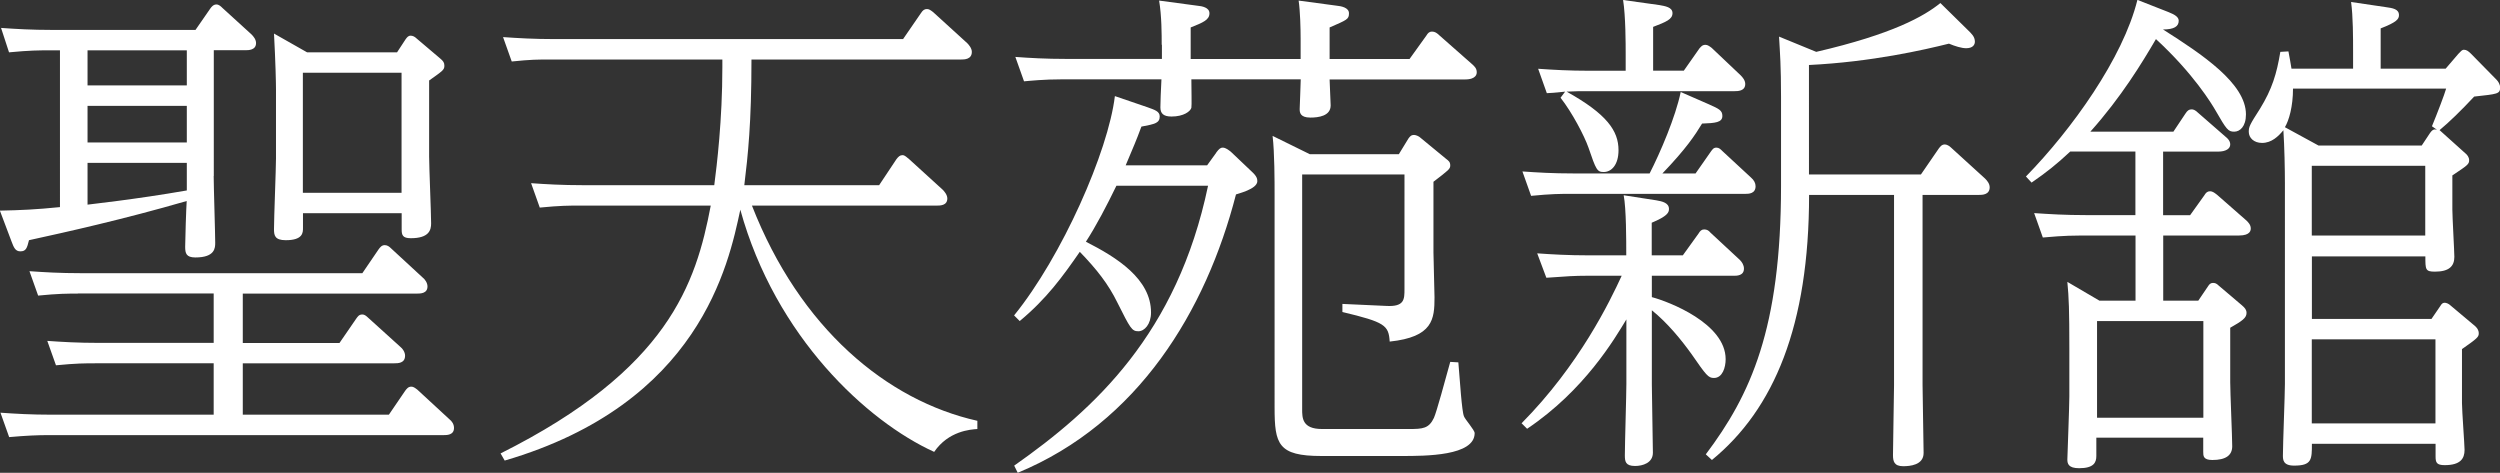
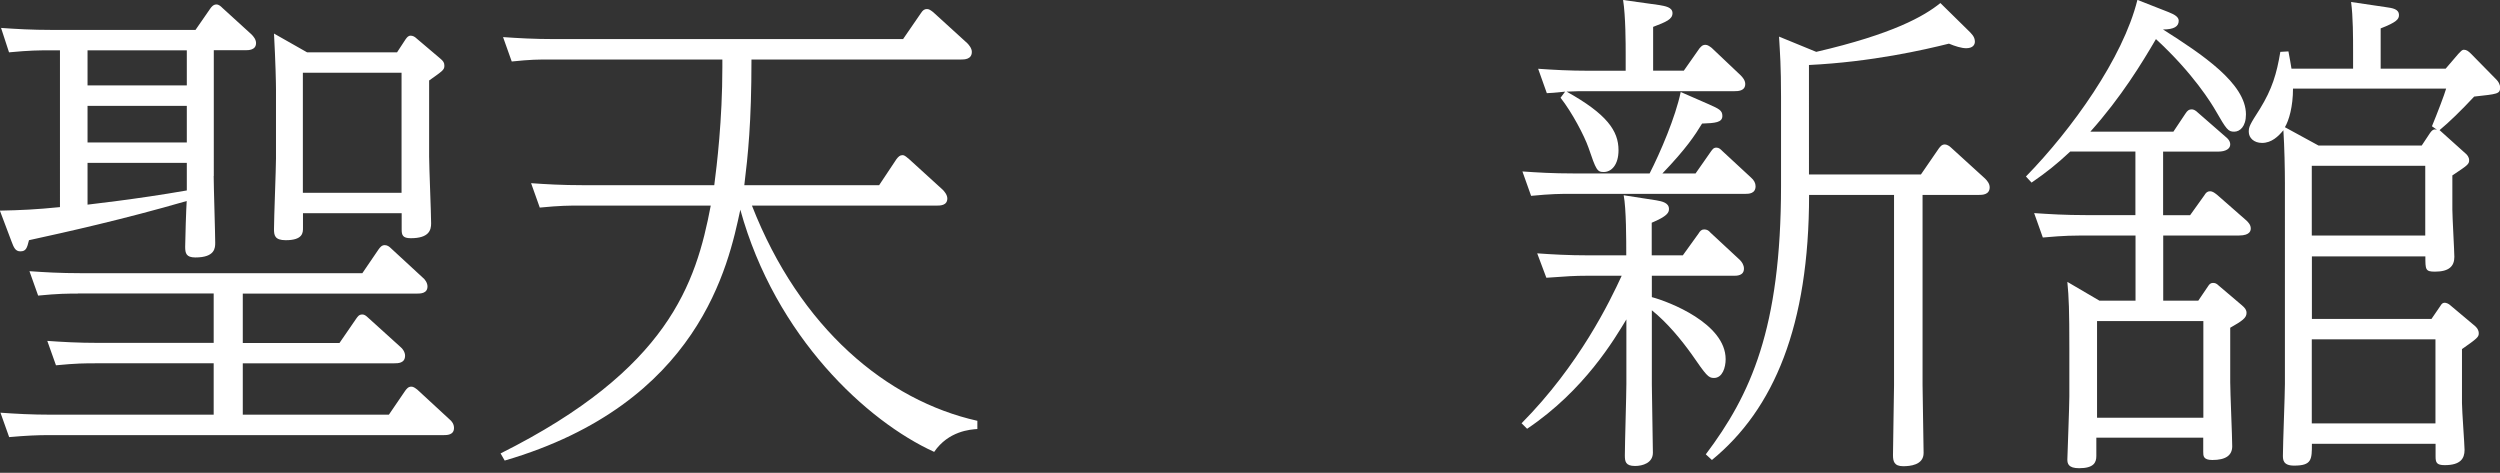
<svg xmlns="http://www.w3.org/2000/svg" id="a" data-name="レイヤー 1" viewBox="0 0 213.05 40.29">
  <rect x="0" y="0" width="213.05" height="40.29" fill="#333333" stroke="none" />
  <defs>
    <style>
      .b {
        fill: #fff;
      }
    </style>
  </defs>
  <path class="b" d="M18.21,15c0,.87,.13,4.9,.13,5.68,0,.43,0,1.26-1.69,1.26-.78,0-.87-.35-.87-.91,0-.61,.09-3.34,.13-3.9-5.38,1.56-10.28,2.65-13.44,3.34-.17,.69-.26,.95-.74,.95-.43,0-.56-.35-.74-.82l-1-2.65c1.82-.04,3.04-.09,5.12-.3V4.29h-.91c-.87,0-1.65,0-3.43,.17L.09,2.38c1.26,.09,2.6,.17,4.34,.17h12.23l1.26-1.82c.09-.13,.26-.35,.52-.35,.22,0,.39,.17,.52,.3l2.47,2.25c.17,.17,.39,.43,.39,.74,0,.61-.65,.61-.91,.61h-2.69V15ZM6.63,25.02c-.87,0-1.65,0-3.38,.17l-.74-2.08c1.26,.09,2.6,.17,4.38,.17H30.88l1.39-2.04c.13-.17,.26-.35,.52-.35,.22,0,.39,.13,.52,.26l2.73,2.52c.17,.13,.39,.43,.39,.74,0,.61-.61,.61-.91,.61h-14.83v4.21h8.24l1.43-2.08c.13-.17,.22-.35,.52-.35,.17,0,.3,.09,.52,.3l2.73,2.47c.17,.13,.39,.43,.39,.74,0,.65-.61,.65-.91,.65h-12.92v4.38h12.45l1.39-2.04c.13-.17,.26-.35,.52-.35,.17,0,.3,.09,.52,.26l2.73,2.52c.22,.17,.39,.43,.39,.74,0,.61-.61,.61-.87,.61H4.16c-.95,0-1.91,.04-3.38,.17L.04,35.17c1.26,.09,2.6,.17,4.38,.17h13.79v-4.38H8.15c-.87,0-1.65,0-3.38,.17l-.74-2.08c1.26,.09,2.6,.17,4.38,.17h9.8v-4.21H6.63ZM15.92,4.29H7.46v2.99H15.92v-2.99Zm0,4.73H7.46v3.12H15.92v-3.12Zm0,4.86H7.46v3.56c.22-.04,3.99-.43,8.46-1.21v-2.34ZM33.83,4.47l.74-1.13c.13-.17,.22-.3,.43-.3,.17,0,.35,.09,.48,.22l2.04,1.73c.26,.22,.35,.35,.35,.61,0,.35-.13,.43-1.3,1.26v6.46c0,.87,.17,4.9,.17,5.72,0,.56-.17,1.26-1.73,1.26-.69,0-.78-.26-.78-.74v-1.39h-8.41v1.26c0,.39,0,1.04-1.47,1.04-.95,0-1-.43-1-.95,0-.95,.17-5.16,.17-6.03V7.63c0-.56-.04-2.34-.17-4.77l2.82,1.6h7.68Zm-8.02,1.73v10.23h8.41V6.2h-8.41Z" />
  <path class="b" d="M83.3,36.56c-.61,.04-2.47,.17-3.69,1.95-5.72-2.6-13.53-9.8-16.52-20.64-1,4.68-3.47,16.52-20.08,21.38l-.35-.61c14.31-7.16,16.65-14.48,17.91-21.12h-11.19c-.87,0-1.65,0-3.38,.17l-.74-2.08c1.26,.09,2.65,.17,4.38,.17h11.23c.22-1.69,.69-5.55,.69-10.06v-.65h-14.57c-1.17,0-1.74,0-3.38,.17l-.74-2.08c1.26,.09,2.65,.17,4.38,.17h29.71l1.52-2.21c.17-.26,.3-.35,.52-.35,.17,0,.3,.09,.52,.26l2.91,2.65c.13,.13,.39,.43,.39,.74,0,.65-.65,.65-.91,.65h-17.87c0,5.42-.3,8.15-.61,10.71h11.49l1.47-2.21c.17-.22,.3-.35,.52-.35s.39,.22,.52,.3l2.91,2.65c.13,.13,.39,.43,.39,.74,0,.61-.61,.61-.91,.61h-15.74c4.08,10.45,11.49,16.61,19.21,18.34v.69Z" />
-   <path class="b" d="M103.64,13.01c.26-.35,.39-.43,.56-.43,.26,0,.52,.22,.69,.35l1.78,1.69c.43,.39,.48,.61,.48,.82,0,.69-1.73,1.08-1.82,1.13-2.56,9.93-8.33,19.47-18.6,23.72l-.3-.61c6.85-4.81,13.88-11.23,16.52-23.85h-7.81c-.82,1.69-1.73,3.43-2.6,4.77,2.64,1.34,5.55,3.17,5.55,6.03,0,1-.56,1.6-1.08,1.6-.56,0-.69-.26-1.78-2.43-.78-1.6-1.78-2.86-3.21-4.34-1.47,2.12-2.82,3.99-5.12,5.9l-.48-.48c4.08-5.03,8.02-13.96,8.59-18.69l2.78,.95c.61,.22,1.04,.35,1.04,.78,0,.56-.39,.65-1.56,.87-.48,1.3-.65,1.65-1.34,3.3h6.94l.78-1.08Zm-4.64-9.19c0-.87,0-2.47-.22-3.77l3.21,.43c.48,.04,1.08,.17,1.08,.65,0,.56-.52,.78-1.6,1.21v2.69h9.37v-1.73c0-.87-.04-2.38-.17-3.25l3.21,.43c.43,.04,1.08,.17,1.08,.65,0,.52-.17,.56-1.65,1.21v2.69h6.81l1.43-1.99c.13-.22,.26-.35,.48-.35,.26,0,.43,.13,.61,.3l2.86,2.52c.13,.13,.35,.3,.35,.65,0,.09,0,.61-1,.61h-11.54c0,.35,.09,1.86,.09,2.21,0,.91-1.04,1.04-1.73,1.04-.91,0-.91-.48-.91-.74,0-.13,.09-2.17,.09-2.52h-9.32c0,.82,.04,2.26,0,2.43-.09,.3-.65,.74-1.69,.74-.69,0-.95-.26-.95-.78,0-.39,.04-1.47,.09-2.39h-8.46c-1.6,0-2.78,.13-3.25,.17l-.74-2.08c1.21,.09,2.6,.17,4.34,.17h8.15v-1.21Zm11.97,31.05c0,.74,0,1.69,1.69,1.69h7.42c1.17,0,1.69-.04,2.12-.95,.22-.48,.95-3.17,1.39-4.77l.69,.04c.13,1.56,.3,4.21,.48,4.6,.09,.26,.91,1.17,.91,1.43,0,1.95-4.16,1.95-6.25,1.95h-6.81c-3.69,0-3.99-1-3.99-4.12V16.65c0-1.21,0-3.64-.17-5.07l3.17,1.56h7.59l.82-1.34c.13-.17,.22-.3,.48-.3,.17,0,.43,.13,.52,.22l2.21,1.82c.22,.17,.35,.26,.35,.56s-.13,.39-1.43,1.39v6.03c0,.61,.09,3.25,.09,3.82,0,1.86-.13,3.38-3.82,3.77-.09-1.39-.39-1.65-4.03-2.52v-.69l3.73,.17c1.56,.09,1.56-.56,1.56-1.43V14.87h-8.72v19.99Z" />
  <path class="b" d="M129.66,36.08c4.94-4.99,7.54-10.41,8.54-12.58h-3.04c-.87,0-1.65,.04-3.38,.17l-.78-2.08c1.26,.09,2.65,.17,4.38,.17h3.21c0-1.26,0-3.99-.22-5.12l2.78,.43c.52,.09,1.08,.22,1.08,.74,0,.3-.13,.61-1.47,1.17v2.78h2.65l1.34-1.86c.13-.22,.26-.35,.48-.35s.39,.09,.52,.26l2.52,2.34c.17,.17,.35,.43,.35,.74,0,.61-.61,.61-.87,.61h-6.98v1.82c1.47,.39,6.29,2.25,6.29,5.29,0,.69-.26,1.6-1,1.6-.48,0-.65-.22-1.91-2.04-.87-1.21-2.04-2.65-3.38-3.73v6.33c0,.91,.09,4.99,.09,5.81,0,.87-.87,1.13-1.52,1.13-.82,0-.87-.39-.87-.91,0-.95,.13-5.2,.13-6.07v-5.51c-1,1.65-3.56,6.03-8.46,9.32l-.48-.48Zm14.83-21.29l1.3-1.86c.13-.17,.22-.35,.48-.35,.22,0,.35,.13,.52,.3l2.43,2.25c.26,.22,.39,.48,.39,.74,0,.65-.61,.65-.87,.65h-14.88c-.87,0-1.65,0-3.38,.17l-.74-2.08c1.26,.09,2.6,.17,4.34,.17h6.5c.91-1.78,2.21-4.81,2.65-6.94l2.38,1.04c.87,.39,1.17,.52,1.17,1,0,.56-.61,.61-1.73,.65-.61,1-1.34,2.12-3.38,4.25h2.82Zm-1-8.76l1.34-1.91c.13-.13,.22-.3,.52-.3,.17,0,.35,.13,.52,.26l2.47,2.34c.17,.17,.39,.43,.39,.74,0,.61-.65,.61-.91,.61h-12.58c-.69,0-.87,0-1.73,.04,3.43,1.91,4.42,3.34,4.42,4.99,0,1.26-.61,1.86-1.26,1.86-.56,0-.65-.17-1.3-2.08-.35-1-1.39-2.99-2.38-4.25l.39-.52c-.48,.04-.69,.09-1.56,.13l-.74-2.08c1.26,.09,2.65,.17,4.38,.17h3.08v-1.43c0-.82,0-3.21-.22-4.6l3.08,.43c.48,.09,1.13,.17,1.13,.69s-.52,.74-1.65,1.17v3.73h2.6Zm1.87,32.7c3.82-5.07,6.42-10.71,6.42-22.9v-7.55c0-2.73-.09-3.73-.17-5.16l3.17,1.3c6.55-1.52,9.19-3.04,10.58-4.16l2.38,2.34c.26,.26,.56,.52,.56,.95,0,.26-.17,.56-.74,.56-.39,0-.95-.17-1.47-.39-2.08,.52-6.59,1.56-11.93,1.82V14.87h9.54l1.52-2.21c.13-.17,.26-.35,.52-.35,.17,0,.39,.13,.52,.26l2.91,2.65c.17,.17,.39,.43,.39,.74,0,.65-.65,.65-.91,.65h-4.81v16.18c0,.91,.09,4.99,.09,5.81,0,1.04-1.17,1.13-1.74,1.13-.78,0-.87-.43-.87-.95,0-.95,.09-5.12,.09-5.94V16.61h-7.24c0,11.15-2.99,18.26-8.28,22.59l-.52-.48Z" />
  <path class="b" d="M185.21,11.23l1.04-1.56c.17-.26,.3-.35,.52-.35,.13,0,.3,.04,.56,.3l2.34,2.04c.17,.13,.39,.35,.39,.65,0,.35-.35,.61-1.04,.61h-4.68v5.42h2.3l1.21-1.69c.13-.22,.26-.35,.48-.35,.26,0,.43,.17,.61,.3l2.52,2.21c.13,.13,.35,.35,.35,.65,0,.13,0,.61-1,.61h-6.46v5.55h2.99l.82-1.21c.13-.22,.26-.3,.43-.3s.3,.04,.48,.22l1.99,1.69c.26,.22,.39,.39,.39,.65,0,.43-.39,.69-1.39,1.26v4.64c0,.87,.17,4.68,.17,5.46s-.56,1.17-1.69,1.17c-.78,0-.78-.35-.78-.69v-1.21h-9.11v1.56c0,.56-.22,1.04-1.47,1.04-.91,0-1-.39-1-.74,0-.13,.17-4.6,.17-5.38v-4.08c0-3.25-.04-4.34-.17-5.68l2.73,1.6h3.08v-5.55h-4.6c-1.6,0-2.78,.13-3.3,.17l-.74-2.08c1.34,.09,2.65,.17,4.38,.17h4.25v-5.42h-5.55c-1.21,1.13-2.04,1.78-3.3,2.65l-.48-.52c3.9-3.99,8.28-10.1,9.5-15.05l2.65,1.04c.56,.22,.87,.43,.87,.74,0,.48-.39,.74-1.34,.74,3.34,2.12,7.07,4.6,7.07,7.24,0,1.04-.52,1.47-1,1.47-.52,0-.65-.17-1.6-1.82-.3-.52-1.86-3.12-5.07-6.07-1.17,2-2.95,4.94-5.59,7.89h7.07Zm-6.5,16.13v8.24h9.06v-8.24h-9.06Zm29.71-21.51l1.08-1.26c.22-.22,.3-.35,.48-.35,.22,0,.39,.13,.61,.35l2.17,2.21c.13,.13,.3,.39,.3,.65,0,.56-.22,.56-2.21,.78-1.13,1.21-2.12,2.17-2.95,2.86l2.17,1.95c.17,.13,.35,.35,.35,.61,0,.35-.13,.43-1.43,1.3v2.91c0,.61,.17,3.6,.17,4.03,0,.78-.43,1.26-1.65,1.26-.82,0-.82-.17-.82-1.3h-9.67v5.33h10.19l.74-1.08c.13-.22,.22-.3,.39-.3,.13,0,.35,.09,.48,.22l2.12,1.78c.13,.13,.3,.3,.3,.61s-.13,.43-1.43,1.34v4.6c0,.65,.22,3.56,.22,3.99,0,.74-.35,1.3-1.69,1.3-.69,0-.78-.22-.78-.74v-1.08h-10.54c0,1.34,0,1.86-1.52,1.86-.95,0-.95-.52-.95-.87,0-.95,.17-5.2,.17-6.07V15.61c0-1.17-.04-3.12-.13-4.51-.43,.52-1,1.08-1.82,1.08-.69,0-1.13-.43-1.13-.95,0-.43,.09-.61,.95-1.95,1.04-1.69,1.43-2.99,1.74-4.86l.69-.04c.13,.65,.17,.95,.26,1.47h5.25v-1.39c0-1.26,0-3.04-.17-4.29l2.91,.43c.65,.09,1.17,.17,1.17,.69,0,.35-.22,.61-1.56,1.13v3.43h5.55Zm-13.01,1.69c0,1.56-.35,2.73-.69,3.3l2.86,1.56h8.8l.69-1.04c.26-.39,.43-.35,.61-.3l-.43-.3c.43-1.04,1.08-2.73,1.21-3.21h-13.05Zm11.27,6.59h-9.67v5.94h9.67v-5.94Zm.87,14.79h-10.54v7.16h10.54v-7.16Z" />
</svg>